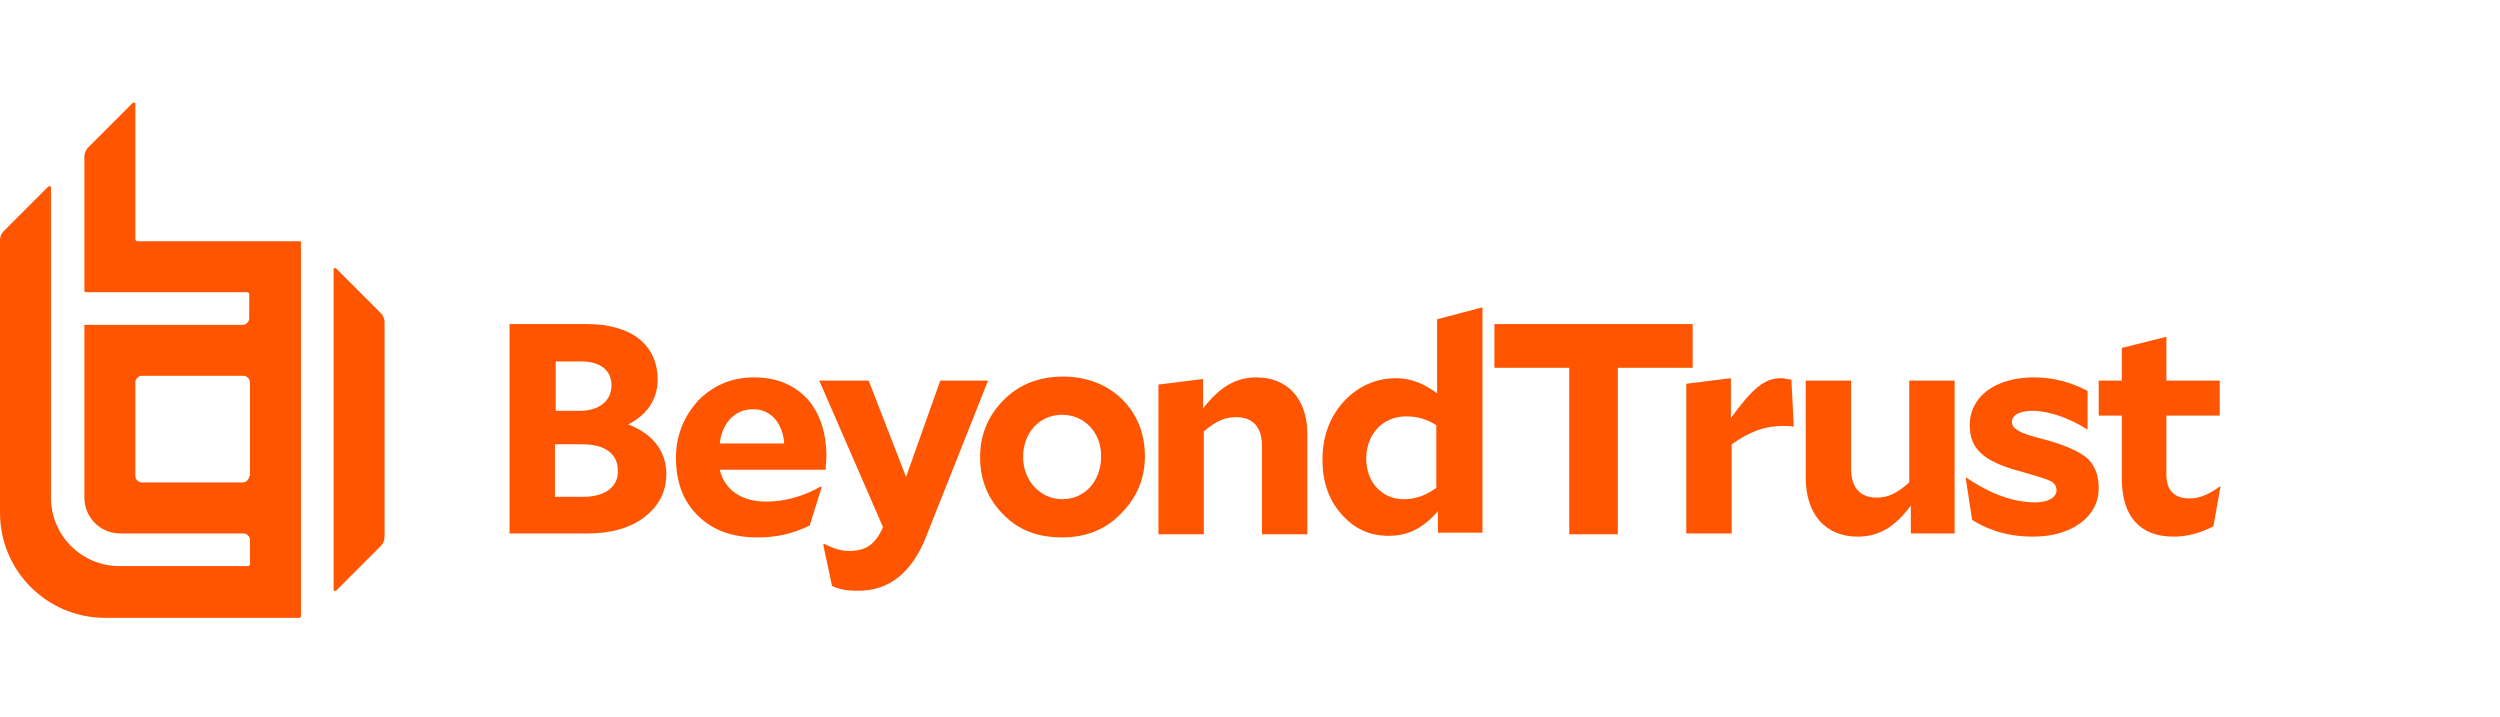
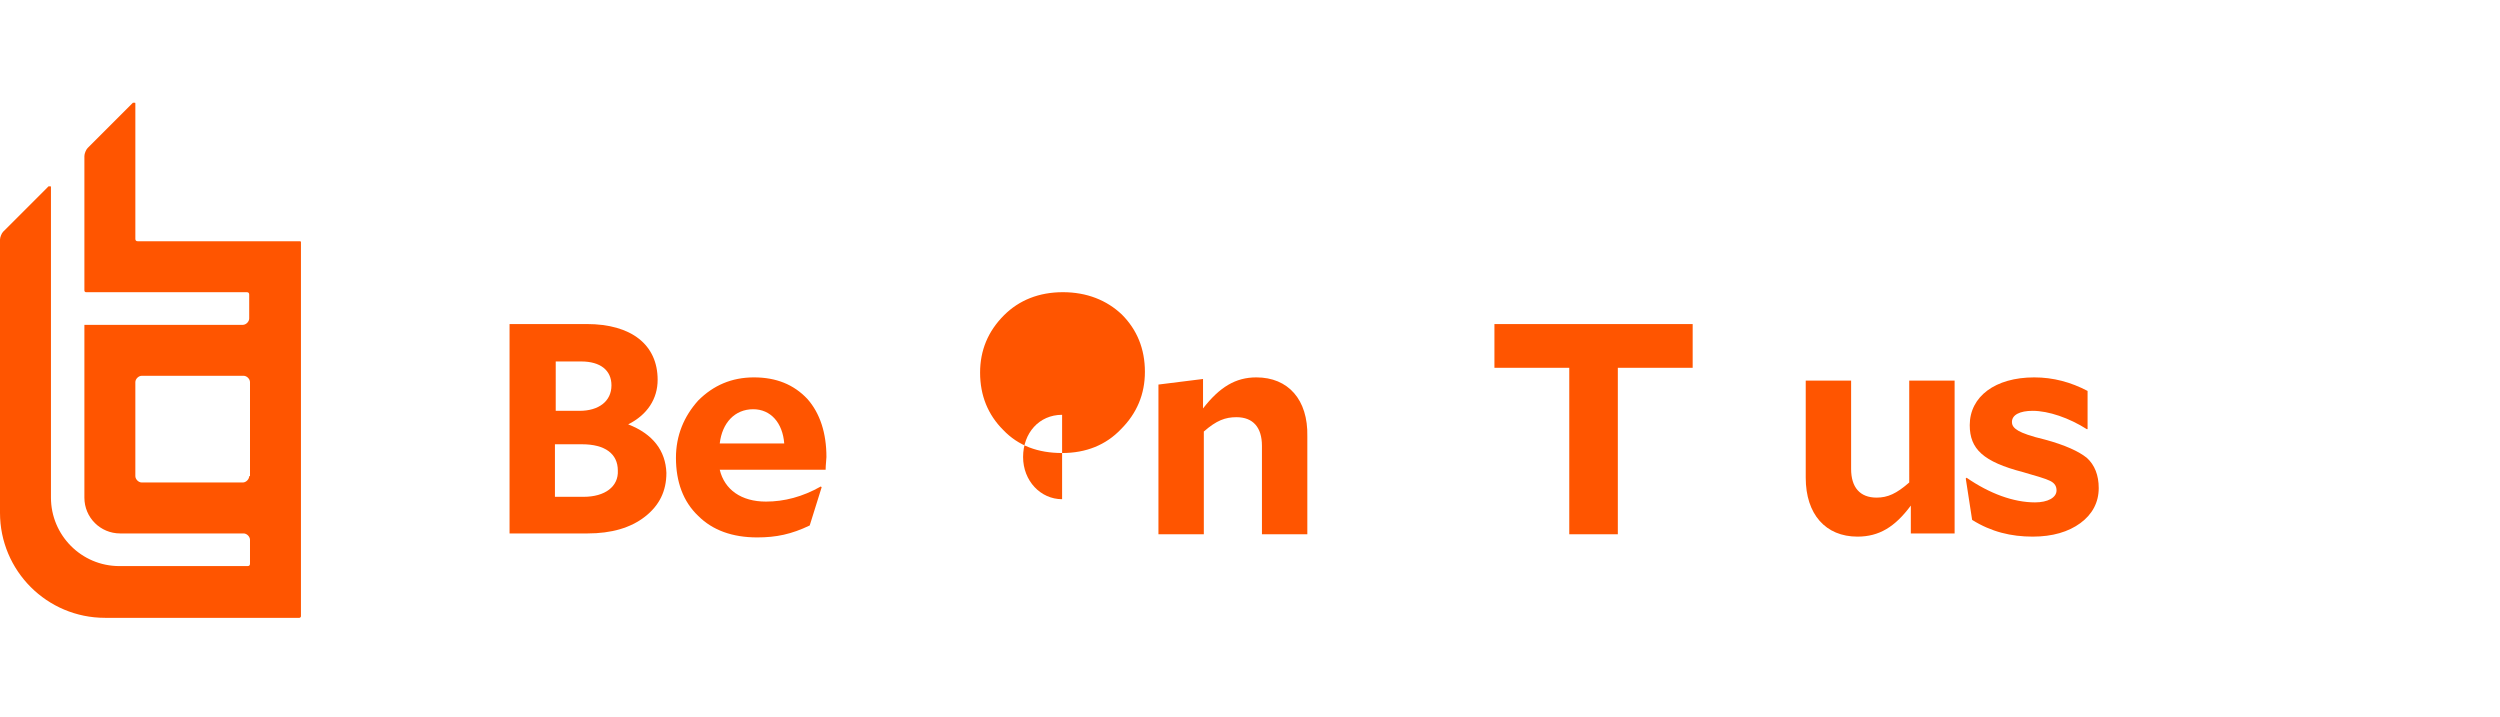
<svg xmlns="http://www.w3.org/2000/svg" fill="#f50" height="90" viewBox="0 0 314 90" width="314">
  <g fill="#f50">
    <g>
-       <path d="m278.8 61.1c-1.5 1.1-2.6 1.5-3.8 1.5-1.9 0-2.9-1-2.9-3v-7.4h6.7v-4.4h-6.7v-5.5l-5.6 1.4v4.1h-2.9v4.4h2.9v7.9c0 4.8 2.3 7.3 6.5 7.3 1.8 0 3.5-.5 5-1.3l.9-5z" />
      <path d="m256.8 55.2c-1.7-.4-2.8-.8-3.3-1.1s-.8-.6-.8-1.1c0-.9 1-1.4 2.6-1.4 2 0 4.6.9 6.8 2.3h.1v-4.8c-2.1-1.1-4.3-1.7-6.7-1.7-4.9 0-8.1 2.4-8.1 6 0 3 1.7 4.6 6.7 5.9 1.7.5 2.8.8 3.4 1.1s.8.7.8 1.2c0 .9-1.1 1.5-2.7 1.5-2.7 0-5.7-1.1-8.6-3.1l-.1.1.8 5.2c2.4 1.5 4.9 2.1 7.6 2.1 2.5 0 4.5-.6 6-1.7s2.3-2.6 2.3-4.4c0-1.6-.5-2.9-1.5-3.8-1-.8-2.7-1.6-5.3-2.3" />
      <path d="m239.8 60.6c-1.6 1.4-2.7 1.9-4.1 1.9-2.1 0-3.2-1.3-3.2-3.6v-11.1h-5.7v12.2c0 4.6 2.5 7.4 6.5 7.4 2.7 0 4.7-1.2 6.7-3.9v3.5h5.5v-19.2h-5.7z" />
-       <path d="m223.7 47.5c-2.1 0-3.6 1.3-6.3 5v-5l-5.6.7v18.8h5.7v-11.2c2.4-1.7 4.3-2.3 6.4-2.3.5 0 .9 0 1.4.1l-.3-5.9c-.6-.1-.9-.2-1.3-.2" />
      <path d="m212.6 40.7h-24.9v5.5h9.4v20.9h6.1v-20.9h9.4z" />
-       <path d="m180.5 61.2c-1.5 1.1-2.8 1.5-4.2 1.5-2.7 0-4.7-2.1-4.7-5.1 0-3.1 2.1-5.3 5-5.3 1.4 0 2.5.3 3.8 1.1v7.8zm0-11.8c-1.6-1.2-3.3-1.9-5.1-1.9-2.6 0-4.8 1-6.6 2.9-1.8 2-2.7 4.4-2.7 7.4 0 2.7.8 5 2.4 6.8s3.5 2.7 5.9 2.7 4.3-.9 6.2-3.1v2.7h5.6v-28.3l-5.7 1.5z" />
      <path d="m157.8 47.4c-2.6 0-4.6 1.2-6.7 3.9v-3.7l-5.6.7v18.8h5.7v-12.9c1.6-1.4 2.7-1.8 4.1-1.8 2.1 0 3.2 1.3 3.2 3.6v11.1h5.7v-12.3c.1-4.6-2.4-7.4-6.4-7.4" />
-       <path d="m133.4 62.7c-2.7 0-4.9-2.3-4.9-5.3s2-5.3 4.9-5.3c2.8 0 4.9 2.2 4.9 5.2 0 3.1-2 5.4-4.9 5.4m.1-15.4c-3 0-5.5 1-7.4 2.9-2 2-3 4.4-3 7.2 0 2.9 1 5.3 2.9 7.2 1.9 2 4.4 2.9 7.4 2.9s5.5-1 7.4-3c2-2 3-4.4 3-7.2 0-2.9-1-5.3-2.9-7.2-1.9-1.8-4.4-2.8-7.4-2.8" />
-       <path d="m118.1 47.8-4.3 12.1-4.7-12.1h-6.2l8 18.4c-.9 2.1-2.1 3-4.2 3-1.1 0-2-.3-3.2-.9l-.1.1 1.1 5.2c1.1.5 2.1.6 3.3.6 3.9 0 6.8-2.3 8.6-7l7.7-19.4z" />
+       <path d="m133.4 62.7c-2.7 0-4.9-2.3-4.9-5.3s2-5.3 4.9-5.3m.1-15.4c-3 0-5.5 1-7.4 2.9-2 2-3 4.4-3 7.2 0 2.9 1 5.3 2.9 7.2 1.9 2 4.4 2.9 7.4 2.9s5.5-1 7.4-3c2-2 3-4.4 3-7.2 0-2.9-1-5.3-2.9-7.2-1.9-1.8-4.4-2.8-7.4-2.8" />
      <path d="m94.6 51.4c2.2 0 3.7 1.7 3.9 4.3h-8.1c.3-2.6 1.9-4.3 4.2-4.3m1.6 11.6c-3.1 0-5.2-1.5-5.8-4h13.3c0-.6.1-1.3.1-1.6 0-3-.8-5.5-2.4-7.3-1.7-1.8-3.9-2.7-6.7-2.7s-5.1 1-7 2.9c-1.8 2-2.8 4.4-2.8 7.2 0 3 .9 5.5 2.8 7.3 1.8 1.8 4.3 2.7 7.4 2.7 2.4 0 4.3-.4 6.6-1.5l1.5-4.8-.1-.1c-2.3 1.3-4.6 1.9-6.9 1.9" />
      <path d="m73.3 62.4h-3.6v-6.6h3.4c2.9 0 4.5 1.2 4.5 3.3.1 2-1.6 3.3-4.3 3.3m-3.5-17h3.2c2.4 0 3.8 1.1 3.8 3 0 2-1.6 3.2-4 3.2h-3zm9.1 7.9c2.4-1.2 3.7-3.2 3.7-5.6 0-4.4-3.3-7-8.9-7h-9.7v26.3h9.8c3 0 5.4-.7 7.2-2.1s2.7-3.2 2.7-5.5c-.1-2.8-1.7-4.9-4.8-6.1" />
    </g>
-     <path d="m47.9 39.4-5.7-5.7s-.1-.1-.2 0c-.1 0-.1.1-.1.1v40.3c0 .1 0 .1.1.1h.1.1l5.7-5.7c.2-.2.4-.7.4-1v-27.1c0-.3-.2-.8-.4-1" />
    <path d="m37.6 30.3h-20.3c-.2 0-.3-.1-.3-.3v-17c0-.1 0-.1-.1-.1s-.1 0-.2 0l-5.7 5.7c-.2.2-.4.7-.4 1v16.9c0 .1.1.2.2.2h20.2c.2 0 .3.1.3.3v3c0 .4-.4.8-.8.8h-19.8-.1v.1 21.6c0 2.5 2 4.5 4.5 4.5h15.5c.4 0 .8.4.8.8v3c0 .2-.1.3-.3.3h-16.1c-4.8 0-8.6-3.9-8.6-8.6v-39c0-.1 0-.1-.1-.1s-.1 0-.2 0l-5.7 5.7c-.2.2-.4.7-.4 1v34.3c0 7.3 5.9 13.2 13.2 13.2h24.4c.1 0 .2-.1.2-.2v-47c0-.1-.1-.1-.2-.1zm-6.3 29.5c0 .4-.4.8-.8.8h-12.7c-.4 0-.8-.4-.8-.8v-11.8c0-.4.4-.8.8-.8h12.8c.4 0 .8.4.8.8v11.8z" />
  </g>
</svg>